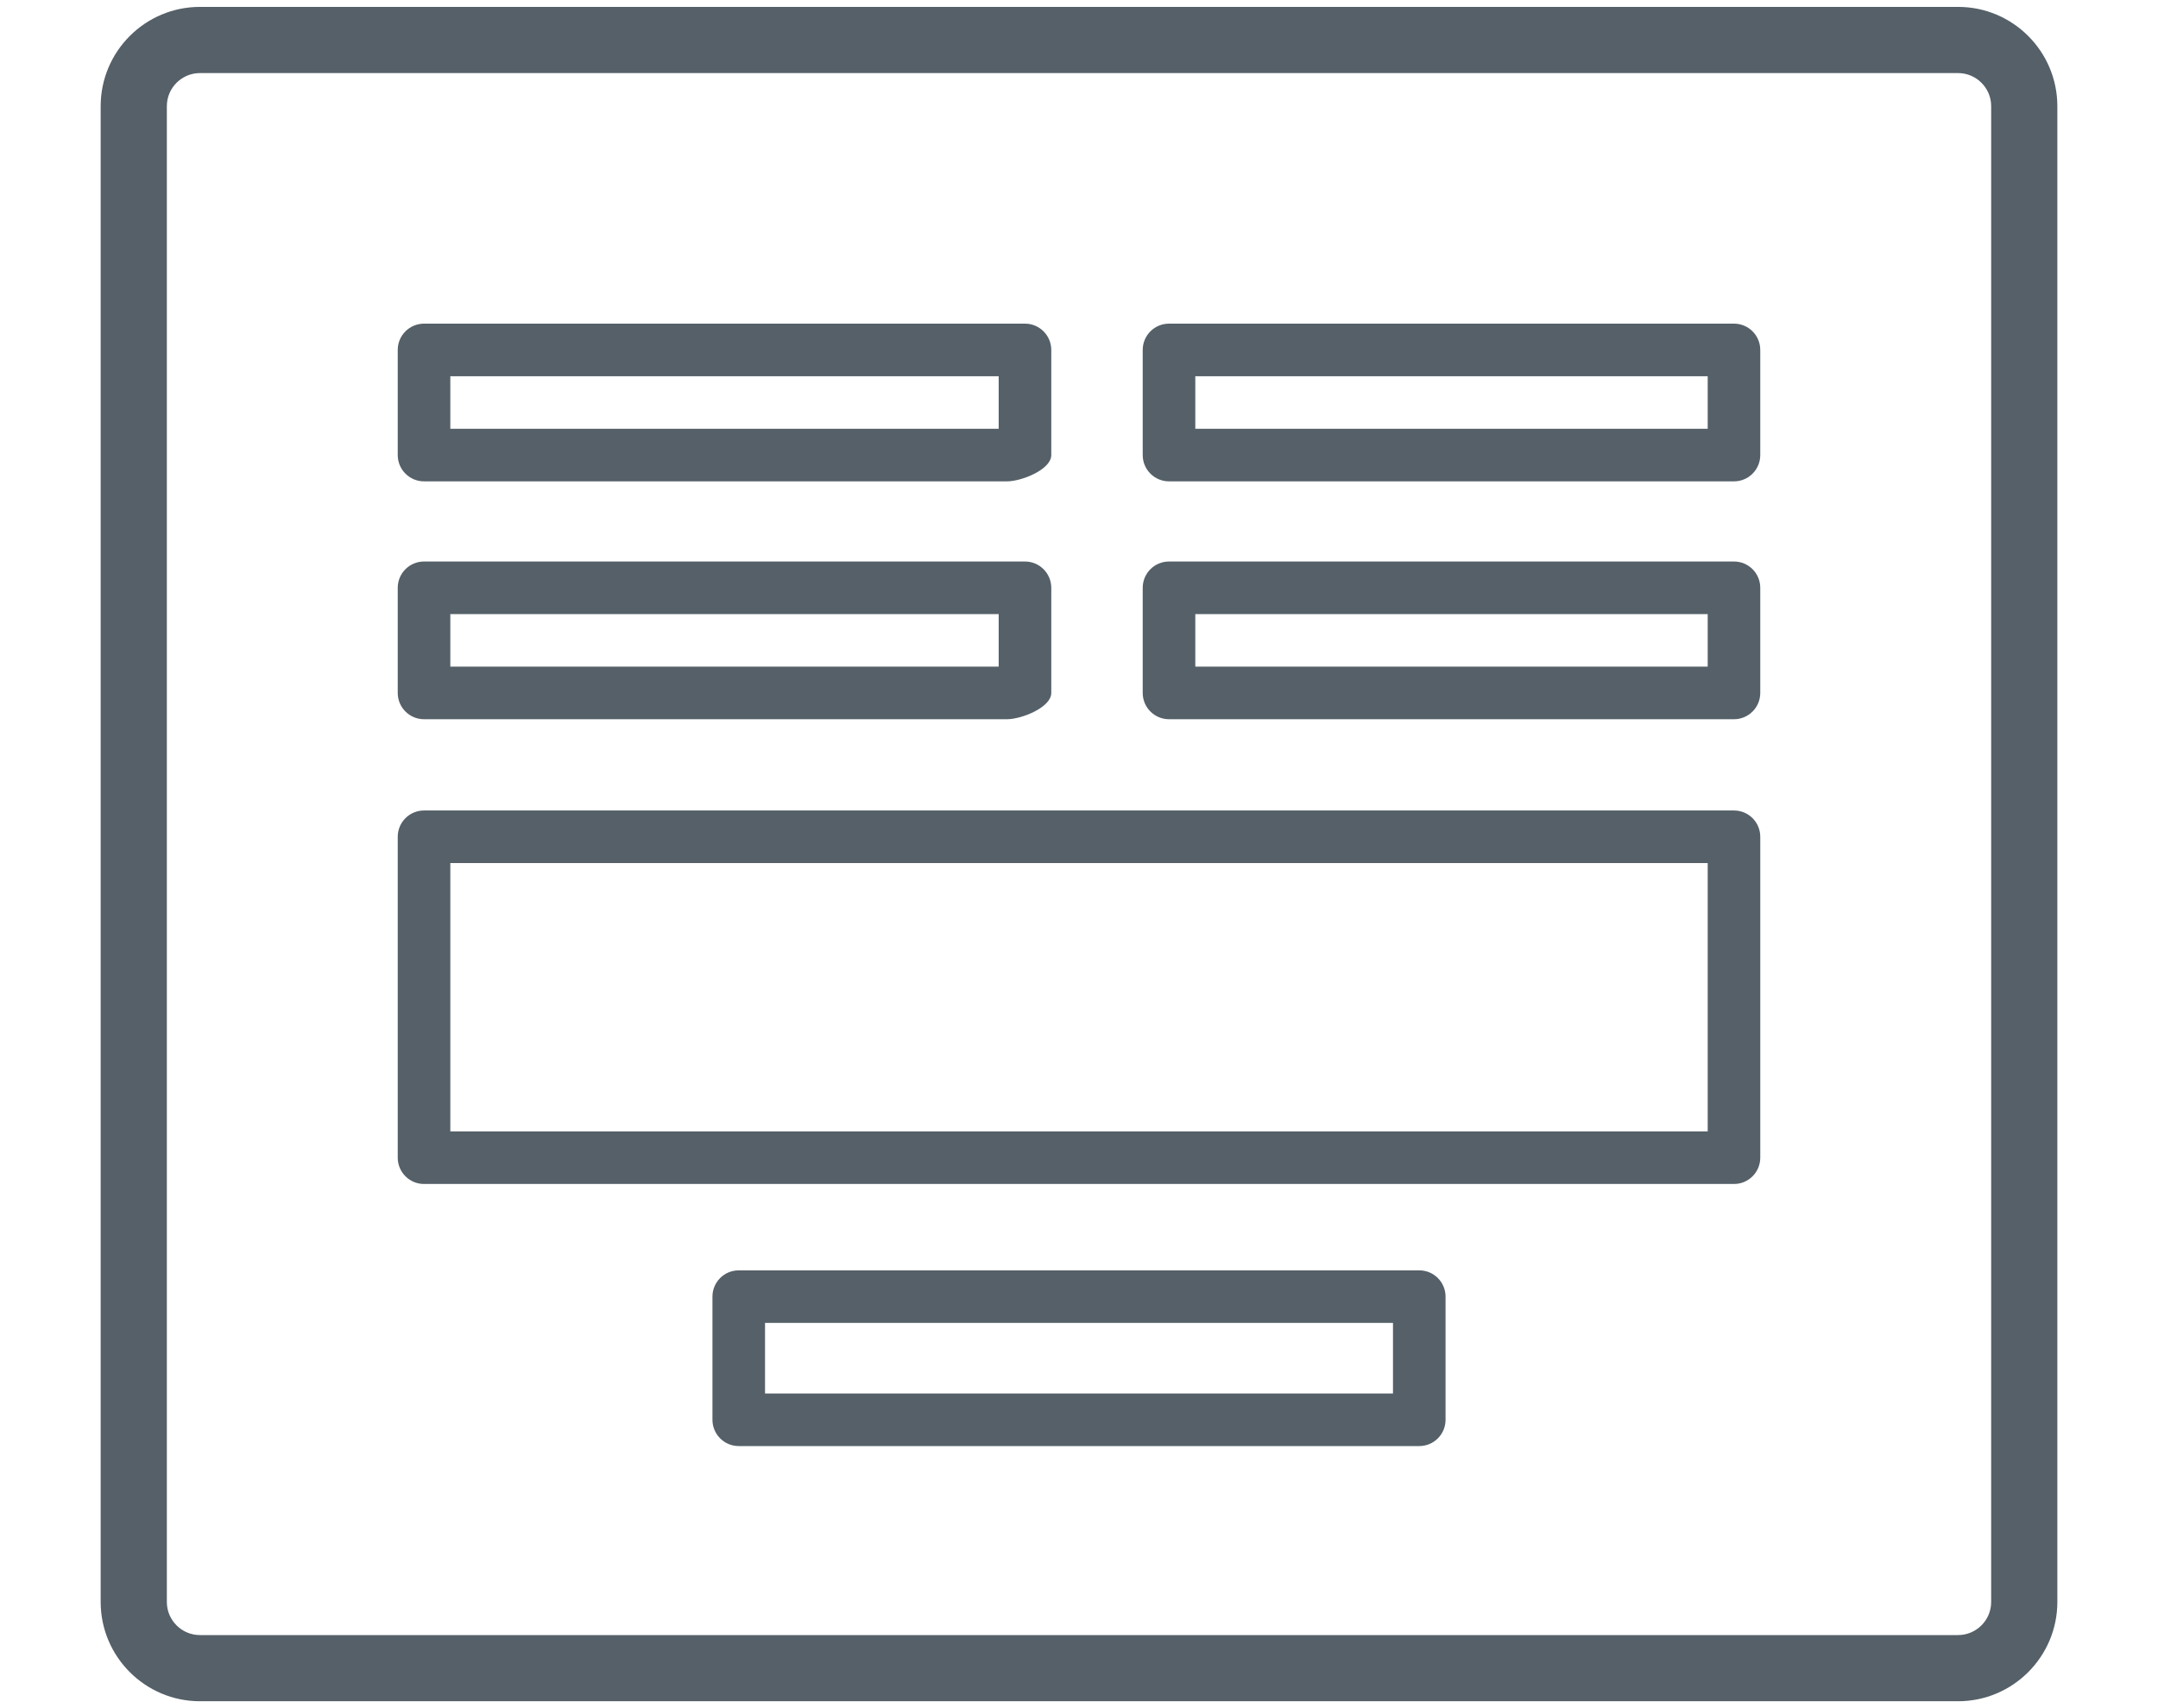
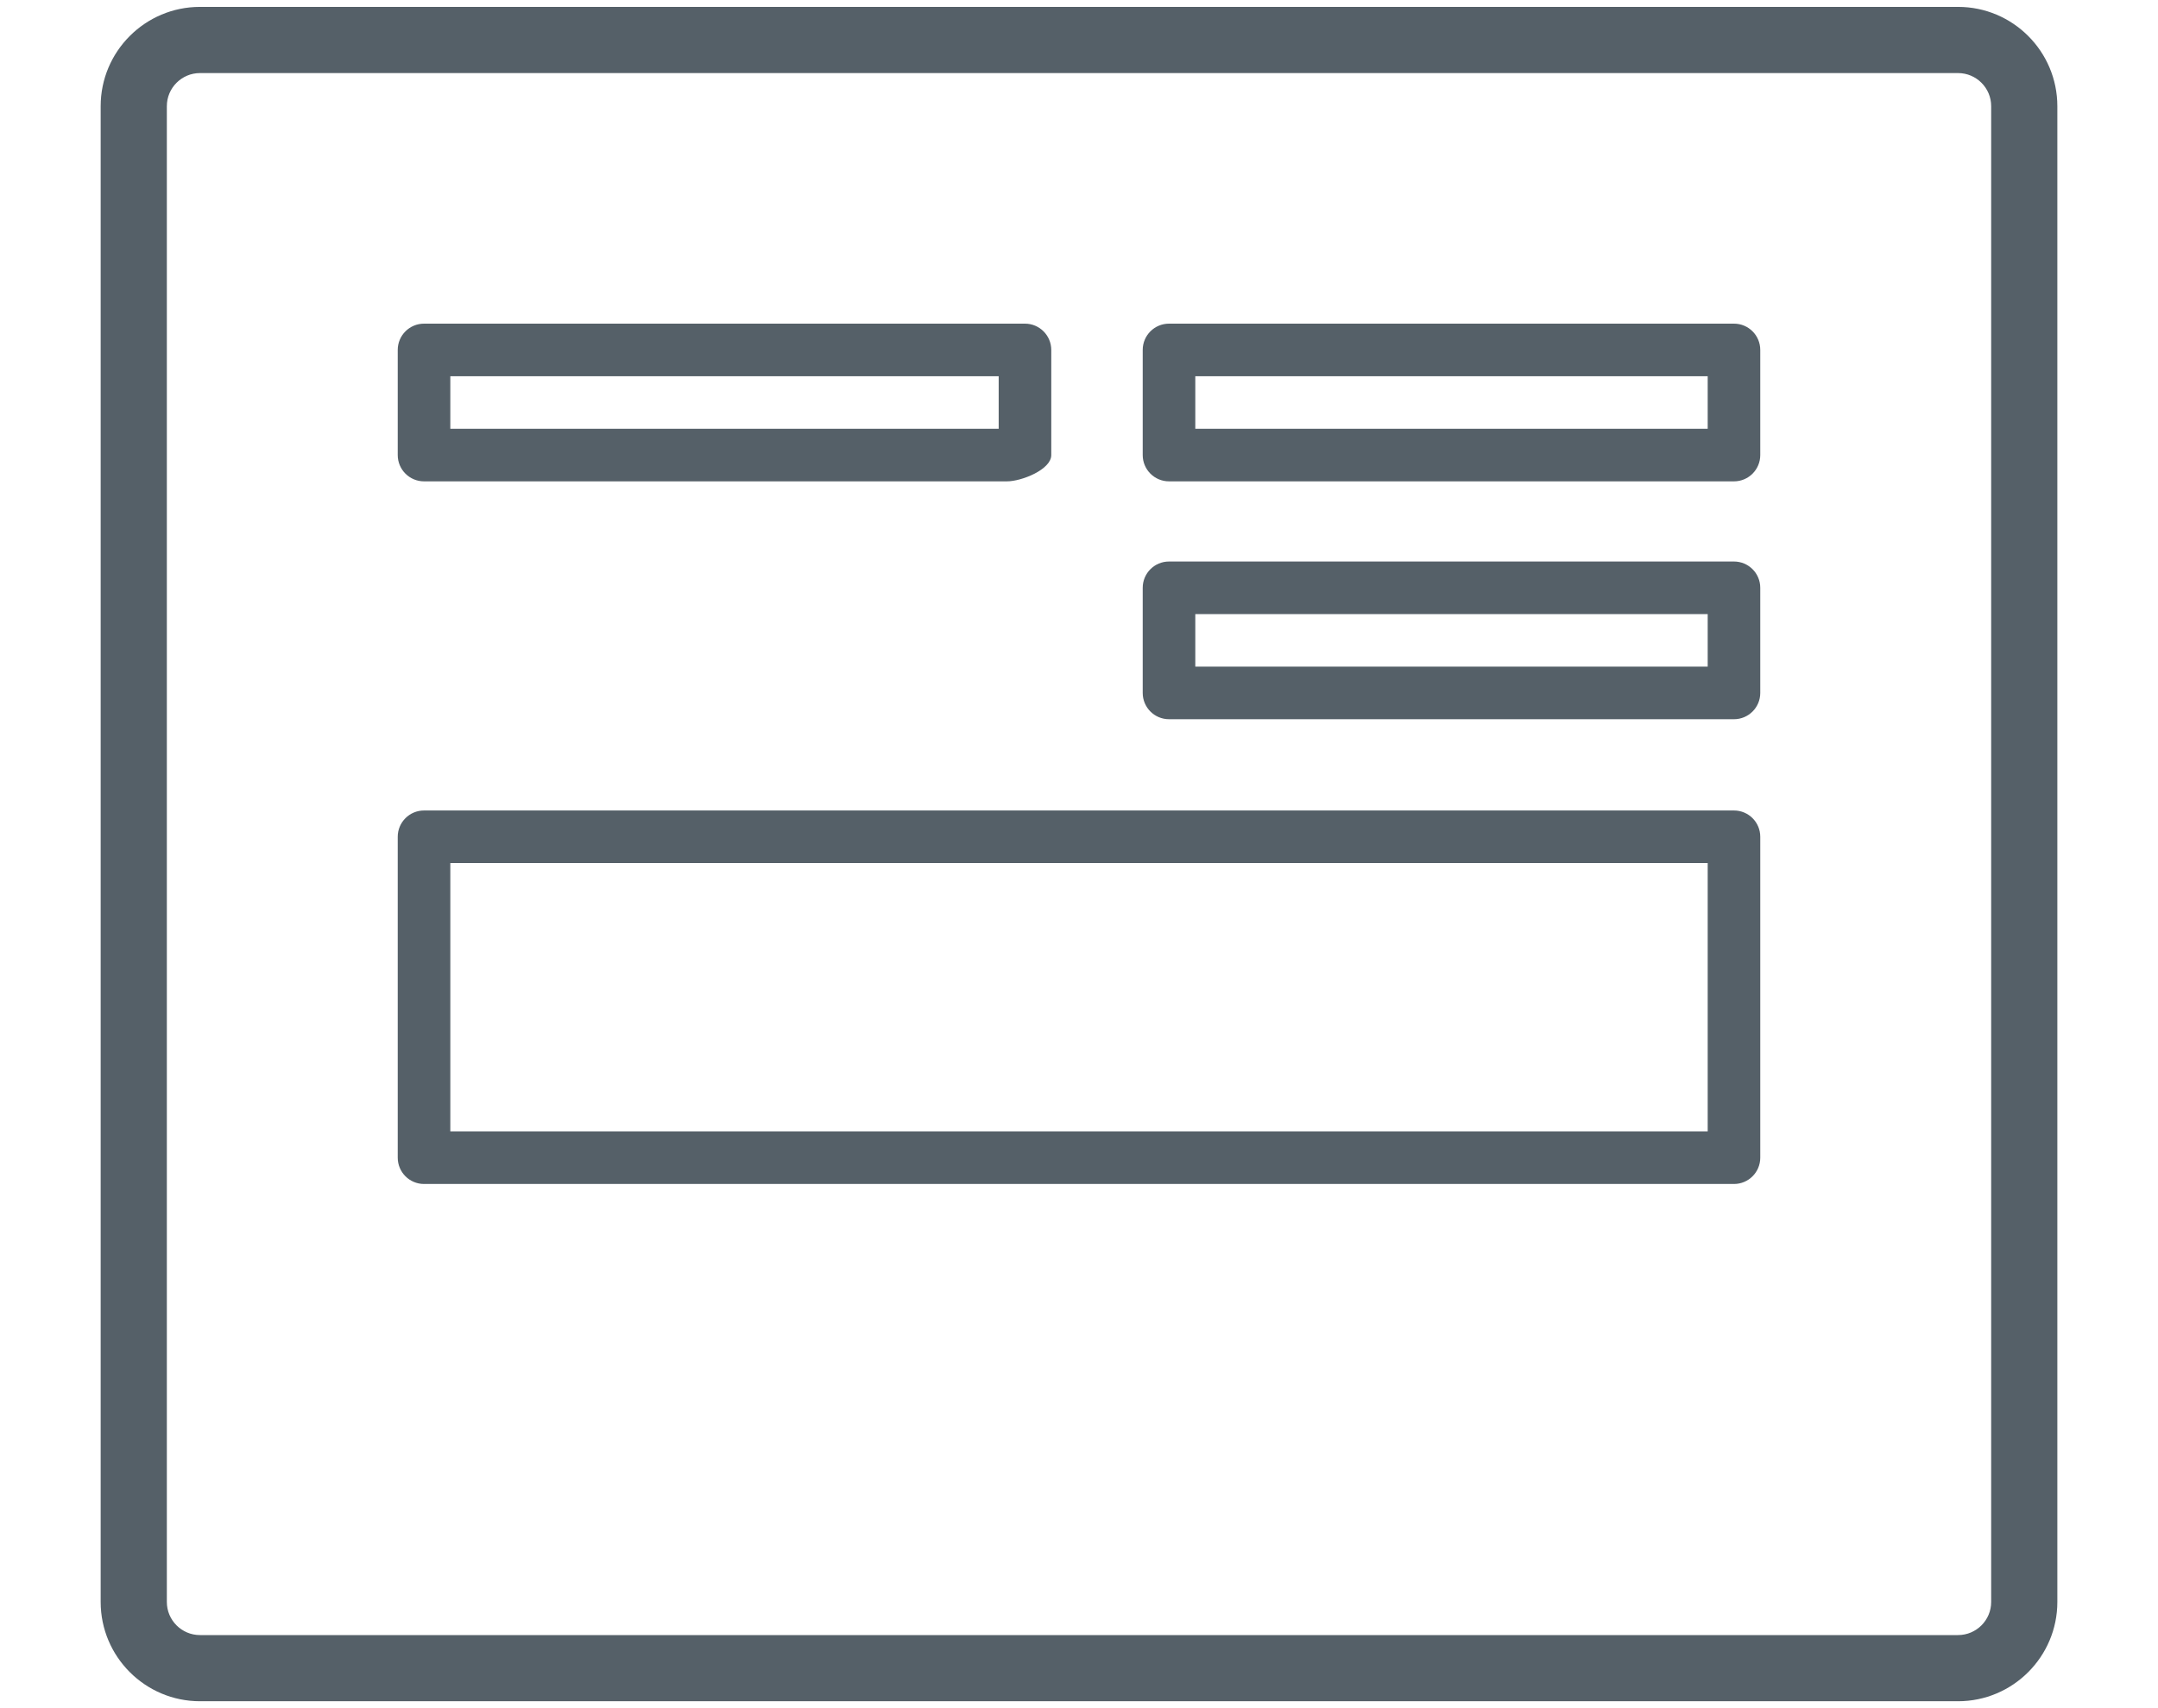
<svg xmlns="http://www.w3.org/2000/svg" version="1.1" id="Capa_1" x="0px" y="0px" width="120px" height="95px" viewBox="0 0 120 95" enable-background="new 0 0 120 95" xml:space="preserve">
  <path fill="#556068" d="M108.882,0.383H11.119c-3.045,0-5.521,2.477-5.521,5.521v83.191c0,3.043,2.477,5.521,5.521,5.521h97.763  c3.045,0,5.521-2.479,5.521-5.521V85.92V75.535V5.904C114.402,2.86,111.926,0.383,108.882,0.383z M110.723,89.096  c0,1.014-0.826,1.84-1.841,1.84H11.119c-1.015,0-1.841-0.826-1.841-1.84V5.904c0-1.015,0.826-1.84,1.841-1.84h97.763  c1.015,0,1.841,0.826,1.841,1.84v69.631V85.92V89.096z" />
  <path fill="#556068" d="M56.995,18H23.579c-0.807,0-1.462,0.654-1.462,1.462v5.847c0,0.807,0.655,1.462,1.462,1.462h32.417  c0.807,0,2.462-0.655,2.462-1.462v-5.847C58.457,18.655,57.802,18,56.995,18z M55.534,23.847H25.041v-2.923h30.493V23.847z" />
  <path fill="#556068" d="M96.422,18H65.005c-0.808,0-1.462,0.654-1.462,1.462v5.847c0,0.807,0.654,1.462,1.462,1.462h31.417  c0.807,0,1.461-0.655,1.461-1.462v-5.847C97.883,18.655,97.229,18,96.422,18z M94.96,23.847H66.467v-2.923H94.96V23.847z" />
-   <path fill="#556068" d="M56.995,31.229H23.579c-0.807,0-1.462,0.654-1.462,1.462v5.847c0,0.807,0.655,1.462,1.462,1.462h32.417  c0.807,0,2.462-0.655,2.462-1.462v-5.847C58.457,31.883,57.802,31.229,56.995,31.229z M55.534,37.076H25.041v-2.923h30.493V37.076z" />
  <path fill="#556068" d="M96.422,31.229H65.005c-0.808,0-1.462,0.654-1.462,1.462v5.847c0,0.807,0.654,1.462,1.462,1.462h31.417  c0.807,0,1.461-0.655,1.461-1.462v-5.847C97.883,31.883,97.229,31.229,96.422,31.229z M94.96,37.076H66.467v-2.923H94.96V37.076z" />
  <path fill="#556068" d="M96.422,45.076H23.579c-0.808,0-1.462,0.654-1.462,1.462v17.847c0,0.809,0.654,1.463,1.462,1.463h72.843  c0.807,0,1.461-0.654,1.461-1.463V46.538C97.883,45.73,97.229,45.076,96.422,45.076z M94.96,62.924H25.041V48H94.96V62.924z" />
-   <path fill="#556068" d="M78.922,70.652H41.079c-0.808,0-1.462,0.654-1.462,1.462v6.847c0,0.809,0.654,1.463,1.462,1.463h37.843  c0.807,0,1.461-0.654,1.461-1.463v-6.847C80.383,71.307,79.729,70.652,78.922,70.652z M77.46,77.5H42.541v-3.924H77.46V77.5z" />
</svg>